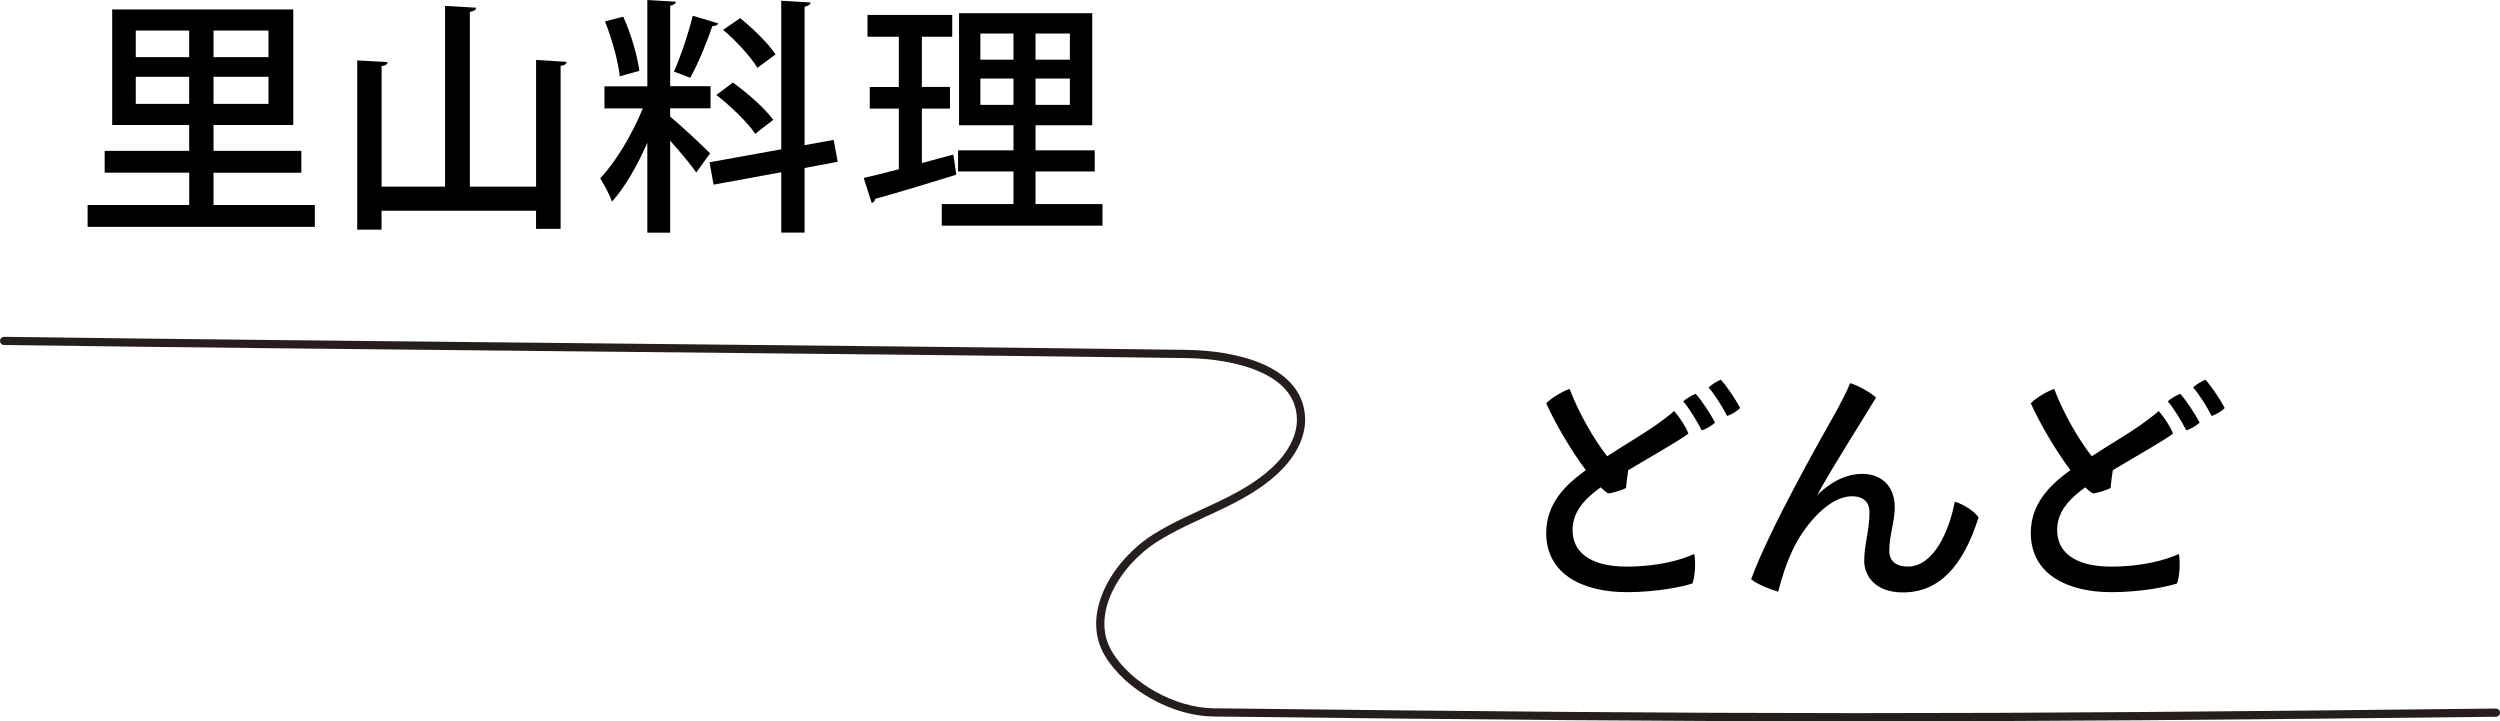
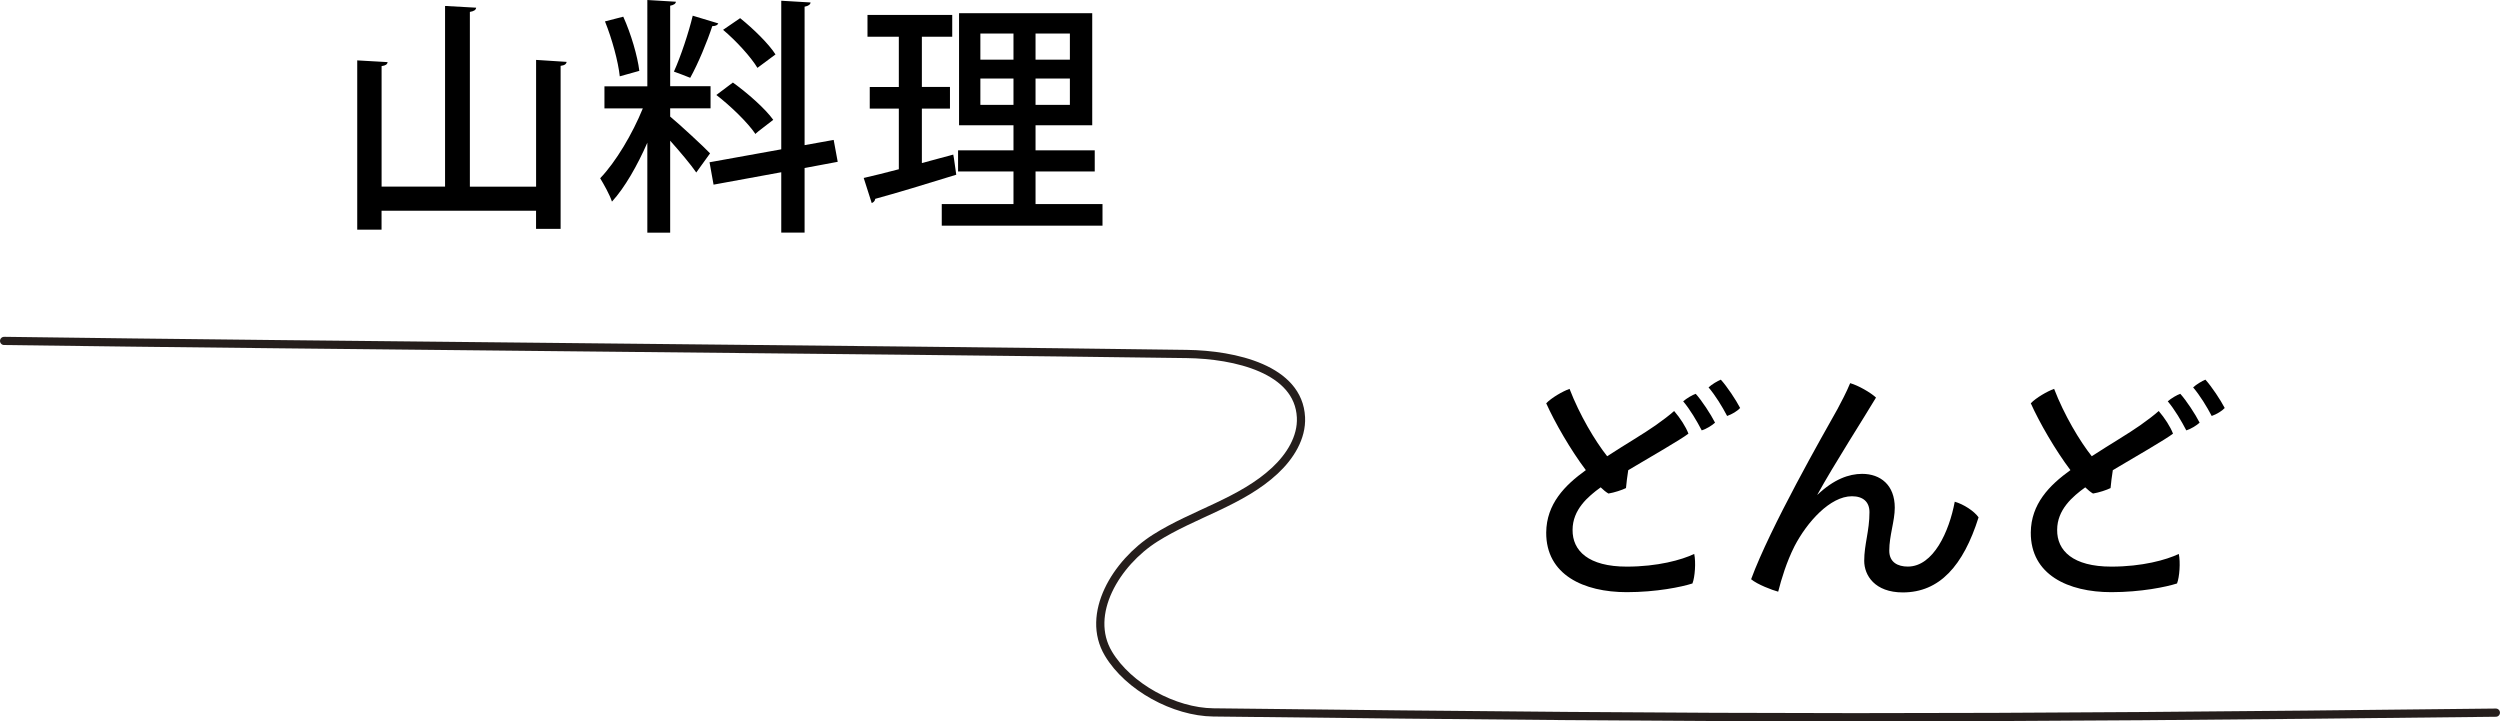
<svg xmlns="http://www.w3.org/2000/svg" id="_イヤー_2" viewBox="0 0 608.57 175.6">
  <defs>
    <style>.cls-1{fill:none;stroke:#251e1c;stroke-linecap:round;stroke-miterlimit:10;stroke-width:2px;}</style>
  </defs>
  <g id="_イヤー_2-2">
    <g>
      <g>
-         <path d="M51.98,49.91h24.66v5.32H21.33v-5.32h24.73v-7.87H25.48v-5.32h20.57v-6.29H27.31V2.3h44.08V30.43h-19.41v6.29h21.37v5.32h-21.37v7.87ZM33.05,7.44v6.47h13V7.44h-13Zm0,17.85h13v-6.59h-13v6.59Zm32.3-11.37V7.44h-13.37v6.47h13.37Zm0,11.37v-6.59h-13.37v6.59h13.37Z" />
        <path d="M130.48,14.58l7.45,.48c-.06,.48-.43,.85-1.46,.97V55.72h-5.98v-4.42h-37.61v4.6h-5.92V14.7l7.39,.42c-.06,.54-.49,.85-1.46,.97v29.34h15.45V1.45l7.57,.42c-.06,.54-.49,.85-1.53,1.03V45.44h16.12V14.58Z" />
        <path d="M163.14,28.38c2.08,1.69,8.36,7.5,9.71,8.95l-3.36,4.66c-1.28-1.88-3.97-5.08-6.35-7.74v22.39h-5.56v-21.9c-2.44,5.57-5.5,10.95-8.61,14.34-.55-1.69-1.95-4.17-2.87-5.69,3.79-3.93,7.88-10.83,10.38-17h-9.34v-5.38h10.44V0l6.96,.42c-.06,.48-.49,.79-1.4,.97V20.99h9.83v5.38h-9.83v2Zm-11.42-24.32c1.89,4.17,3.48,9.62,3.91,13.19l-4.76,1.33c-.37-3.57-1.89-9.14-3.6-13.37l4.46-1.15Zm23.14,1.63c-.18,.42-.67,.67-1.47,.67-1.22,3.75-3.48,9.2-5.37,12.58-1.1-.42-2.87-1.15-3.97-1.51,1.65-3.63,3.6-9.5,4.58-13.61l6.23,1.88Zm29.06,33.7l-8.06,1.51v15.73h-5.68v-14.7l-16.48,3.02-.98-5.45,17.46-3.15V.18l7.14,.42c-.06,.48-.49,.85-1.46,1.03V35.33l7.08-1.27,.98,5.32Zm-25.52-19.3c3.54,2.54,7.88,6.35,9.83,9.08-3.97,3.03-4.15,3.21-4.33,3.45-1.83-2.72-5.92-6.72-9.52-9.5l4.03-3.03Zm1.77-15.67c3.17,2.54,6.96,6.23,8.61,8.83l-4.4,3.27c-1.59-2.66-5.19-6.59-8.36-9.26l4.15-2.84Z" />
        <path d="M224.42,39.69l7.63-2.06c.06,.24,.12,.48,.73,4.9-7.2,2.24-14.83,4.54-19.72,5.87-.06,.54-.49,.91-.86,1.03l-1.95-6.11c2.38-.54,5.31-1.27,8.55-2.12v-14.76h-7.08v-5.26h7.08V8.95h-7.63V3.63h20.63v5.32h-7.39v12.22h6.84v5.26h-6.84v13.25Zm27.66,9.98h16.3v5.26h-39.13v-5.26h17.46v-7.93h-13.49v-5.14h13.49v-6.11h-13.25V3.21h32.42V30.49h-13.8v6.11h14.41v5.14h-14.41v7.93Zm-13.43-41.5v6.35h8.06v-6.35h-8.06Zm0,17.36h8.06v-6.41h-8.06v6.41Zm21.79-11.01v-6.35h-8.36v6.35h8.36Zm0,11.01v-6.41h-8.36v6.41h8.36Z" />
        <path d="M412.42,134.83c.43,2.06,.18,5.63-.43,7.2-2.63,.85-8.79,2.12-16,2.12-10.5,0-19.66-4.24-19.6-14.52,.06-6.96,4.52-11.5,9.65-15.19-3.66-4.84-7.57-11.62-9.65-16.27,1.28-1.33,3.97-2.9,5.68-3.51,2.44,6.35,6.23,12.71,9.16,16.4,4.64-3.02,8.85-5.45,11.84-7.56,1.71-1.21,3.54-2.6,4.46-3.45,1.46,1.69,2.87,3.87,3.48,5.51-1.59,1.27-9.34,5.75-14.65,8.89-.24,1.45-.43,3.09-.55,4.36-.98,.48-2.81,1.09-4.27,1.33-.61-.36-1.22-.85-1.89-1.51-3.11,2.24-6.84,5.45-6.84,10.35-.06,5.08,3.85,8.95,13.19,8.95,7.51,0,13.37-1.63,16.42-3.09Zm.37-38.96c1.47,1.63,3.66,4.96,4.7,7.02-.73,.67-2.08,1.51-3.24,1.88-1.16-2.24-2.87-5.14-4.52-7.08,.86-.73,2.26-1.57,3.05-1.82Zm10.81,3.45c-.67,.73-1.95,1.51-3.17,1.94-1.16-2.24-2.87-5.02-4.52-6.96,.79-.73,2.2-1.57,2.99-1.88,1.53,1.69,3.66,4.9,4.7,6.9Z" />
        <path d="M442.43,120.43c3.97-3.75,7.63-5.08,10.87-5.08,4.46,0,7.94,2.72,7.94,8.23,0,3.27-1.34,6.78-1.34,10.47,0,2.84,2.08,3.87,4.52,3.87,6.23,0,10.07-8.53,11.42-15.79,2.14,.6,4.76,2.3,5.8,3.81-3.72,11.8-9.52,18.27-18.44,18.27-6.84,0-9.4-4.17-9.4-7.68,0-4.05,1.28-7.26,1.28-11.86,0-2.48-1.53-3.87-4.27-3.87-5.31,0-10.93,6.29-13.98,12.16-1.95,3.87-3.17,7.93-3.97,11.07-1.4-.36-5.07-1.75-6.59-3.03,4.64-12.64,17.64-35.39,21-41.38,.92-1.75,2.14-3.99,3.11-6.35,1.95,.54,5.01,2.3,6.29,3.51-2.62,4.42-10.38,16.52-14.29,23.66h.06Z" />
        <path d="M530.38,134.83c.43,2.06,.18,5.63-.43,7.2-2.63,.85-8.79,2.12-16,2.12-10.5,0-19.66-4.24-19.6-14.52,.06-6.96,4.52-11.5,9.65-15.19-3.66-4.84-7.57-11.62-9.65-16.27,1.28-1.33,3.97-2.9,5.68-3.51,2.44,6.35,6.23,12.71,9.16,16.4,4.64-3.02,8.85-5.45,11.84-7.56,1.71-1.21,3.54-2.6,4.46-3.45,1.46,1.69,2.87,3.87,3.48,5.51-1.59,1.27-9.34,5.75-14.65,8.89-.24,1.45-.43,3.09-.55,4.36-.98,.48-2.81,1.09-4.27,1.33-.61-.36-1.22-.85-1.89-1.51-3.11,2.24-6.84,5.45-6.84,10.35-.06,5.08,3.85,8.95,13.19,8.95,7.51,0,13.37-1.63,16.42-3.09Zm.37-38.96c1.47,1.63,3.66,4.96,4.7,7.02-.73,.67-2.08,1.51-3.24,1.88-1.16-2.24-2.87-5.14-4.52-7.08,.85-.73,2.26-1.57,3.05-1.82Zm10.81,3.45c-.67,.73-1.95,1.51-3.17,1.94-1.16-2.24-2.87-5.02-4.52-6.96,.79-.73,2.2-1.57,2.99-1.88,1.53,1.69,3.66,4.9,4.7,6.9Z" />
      </g>
      <path class="cls-1" d="M1,82.99c76.98,1.06,210.91,2.12,287.89,3.18,11.74,.16,27.22,3.68,27.8,15.41,.25,4.95-2.68,9.56-6.3,12.94-8.19,7.66-19.73,10.48-29.2,16.48-9.47,6-17.12,18.51-11.36,28.13,4.87,8.14,16.04,14.18,25.52,14.29,131.99,1.55,180.23,1.57,312.21,.06" />
    </g>
  </g>
</svg>